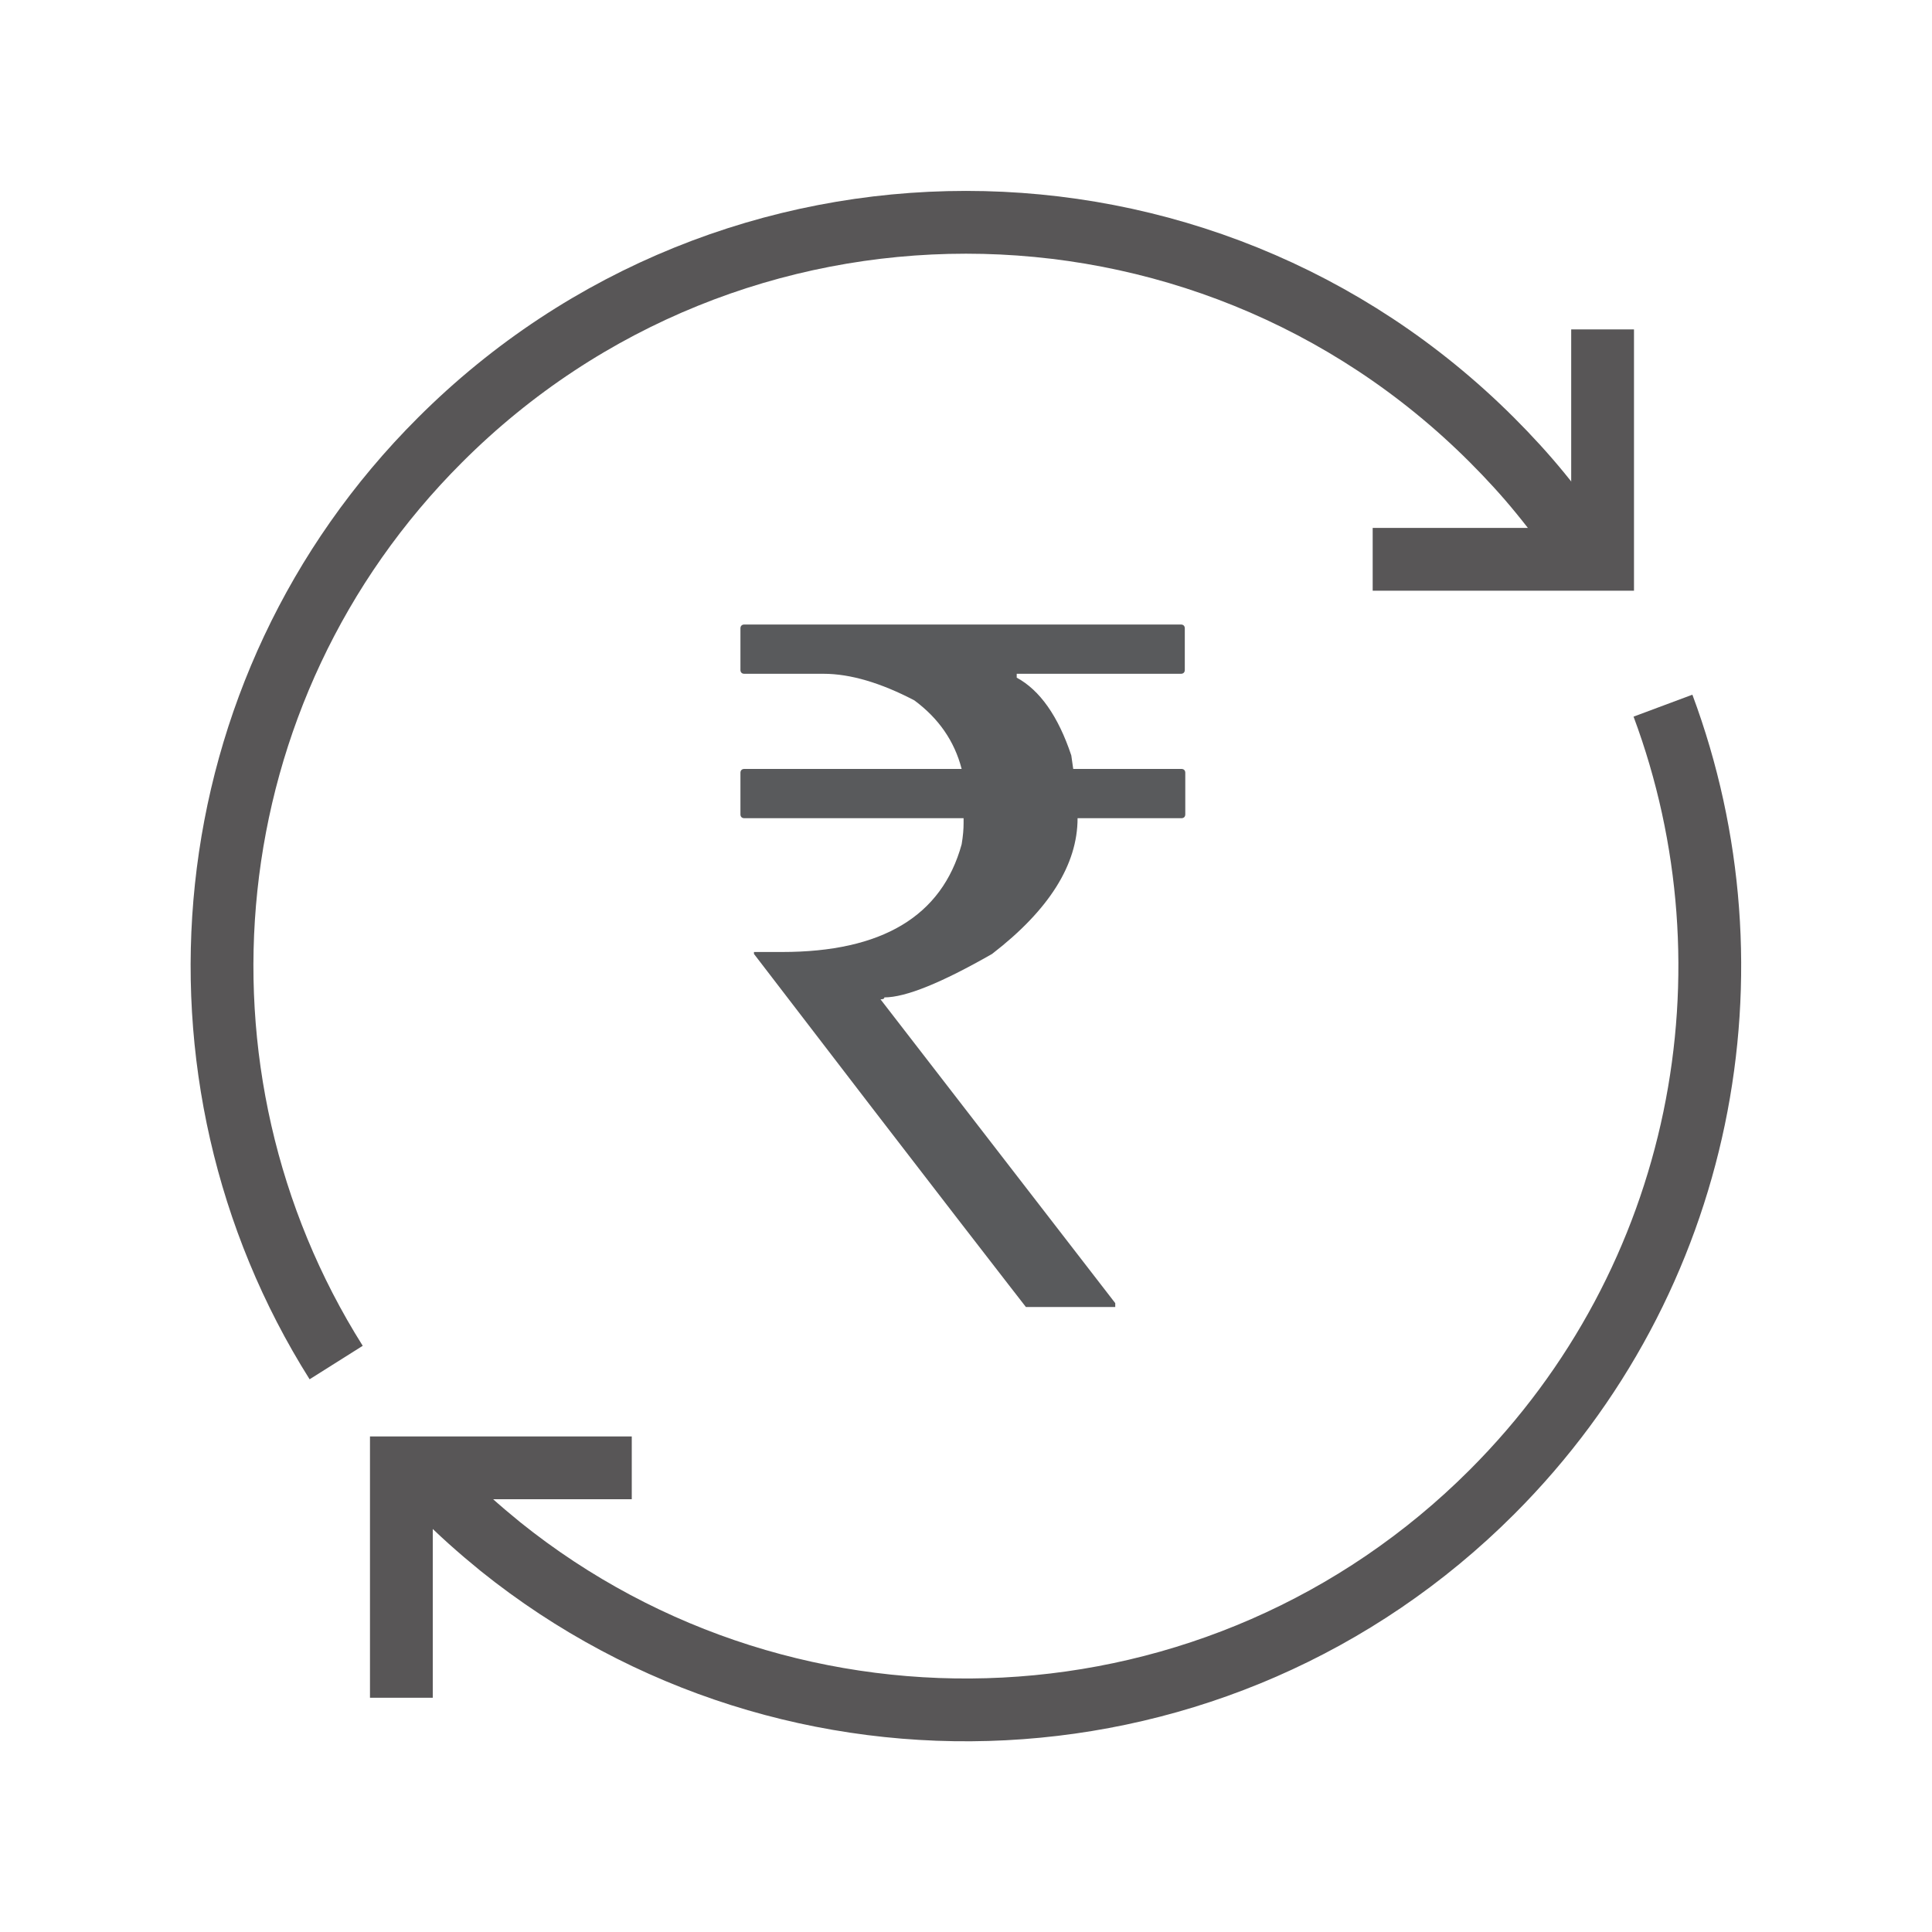
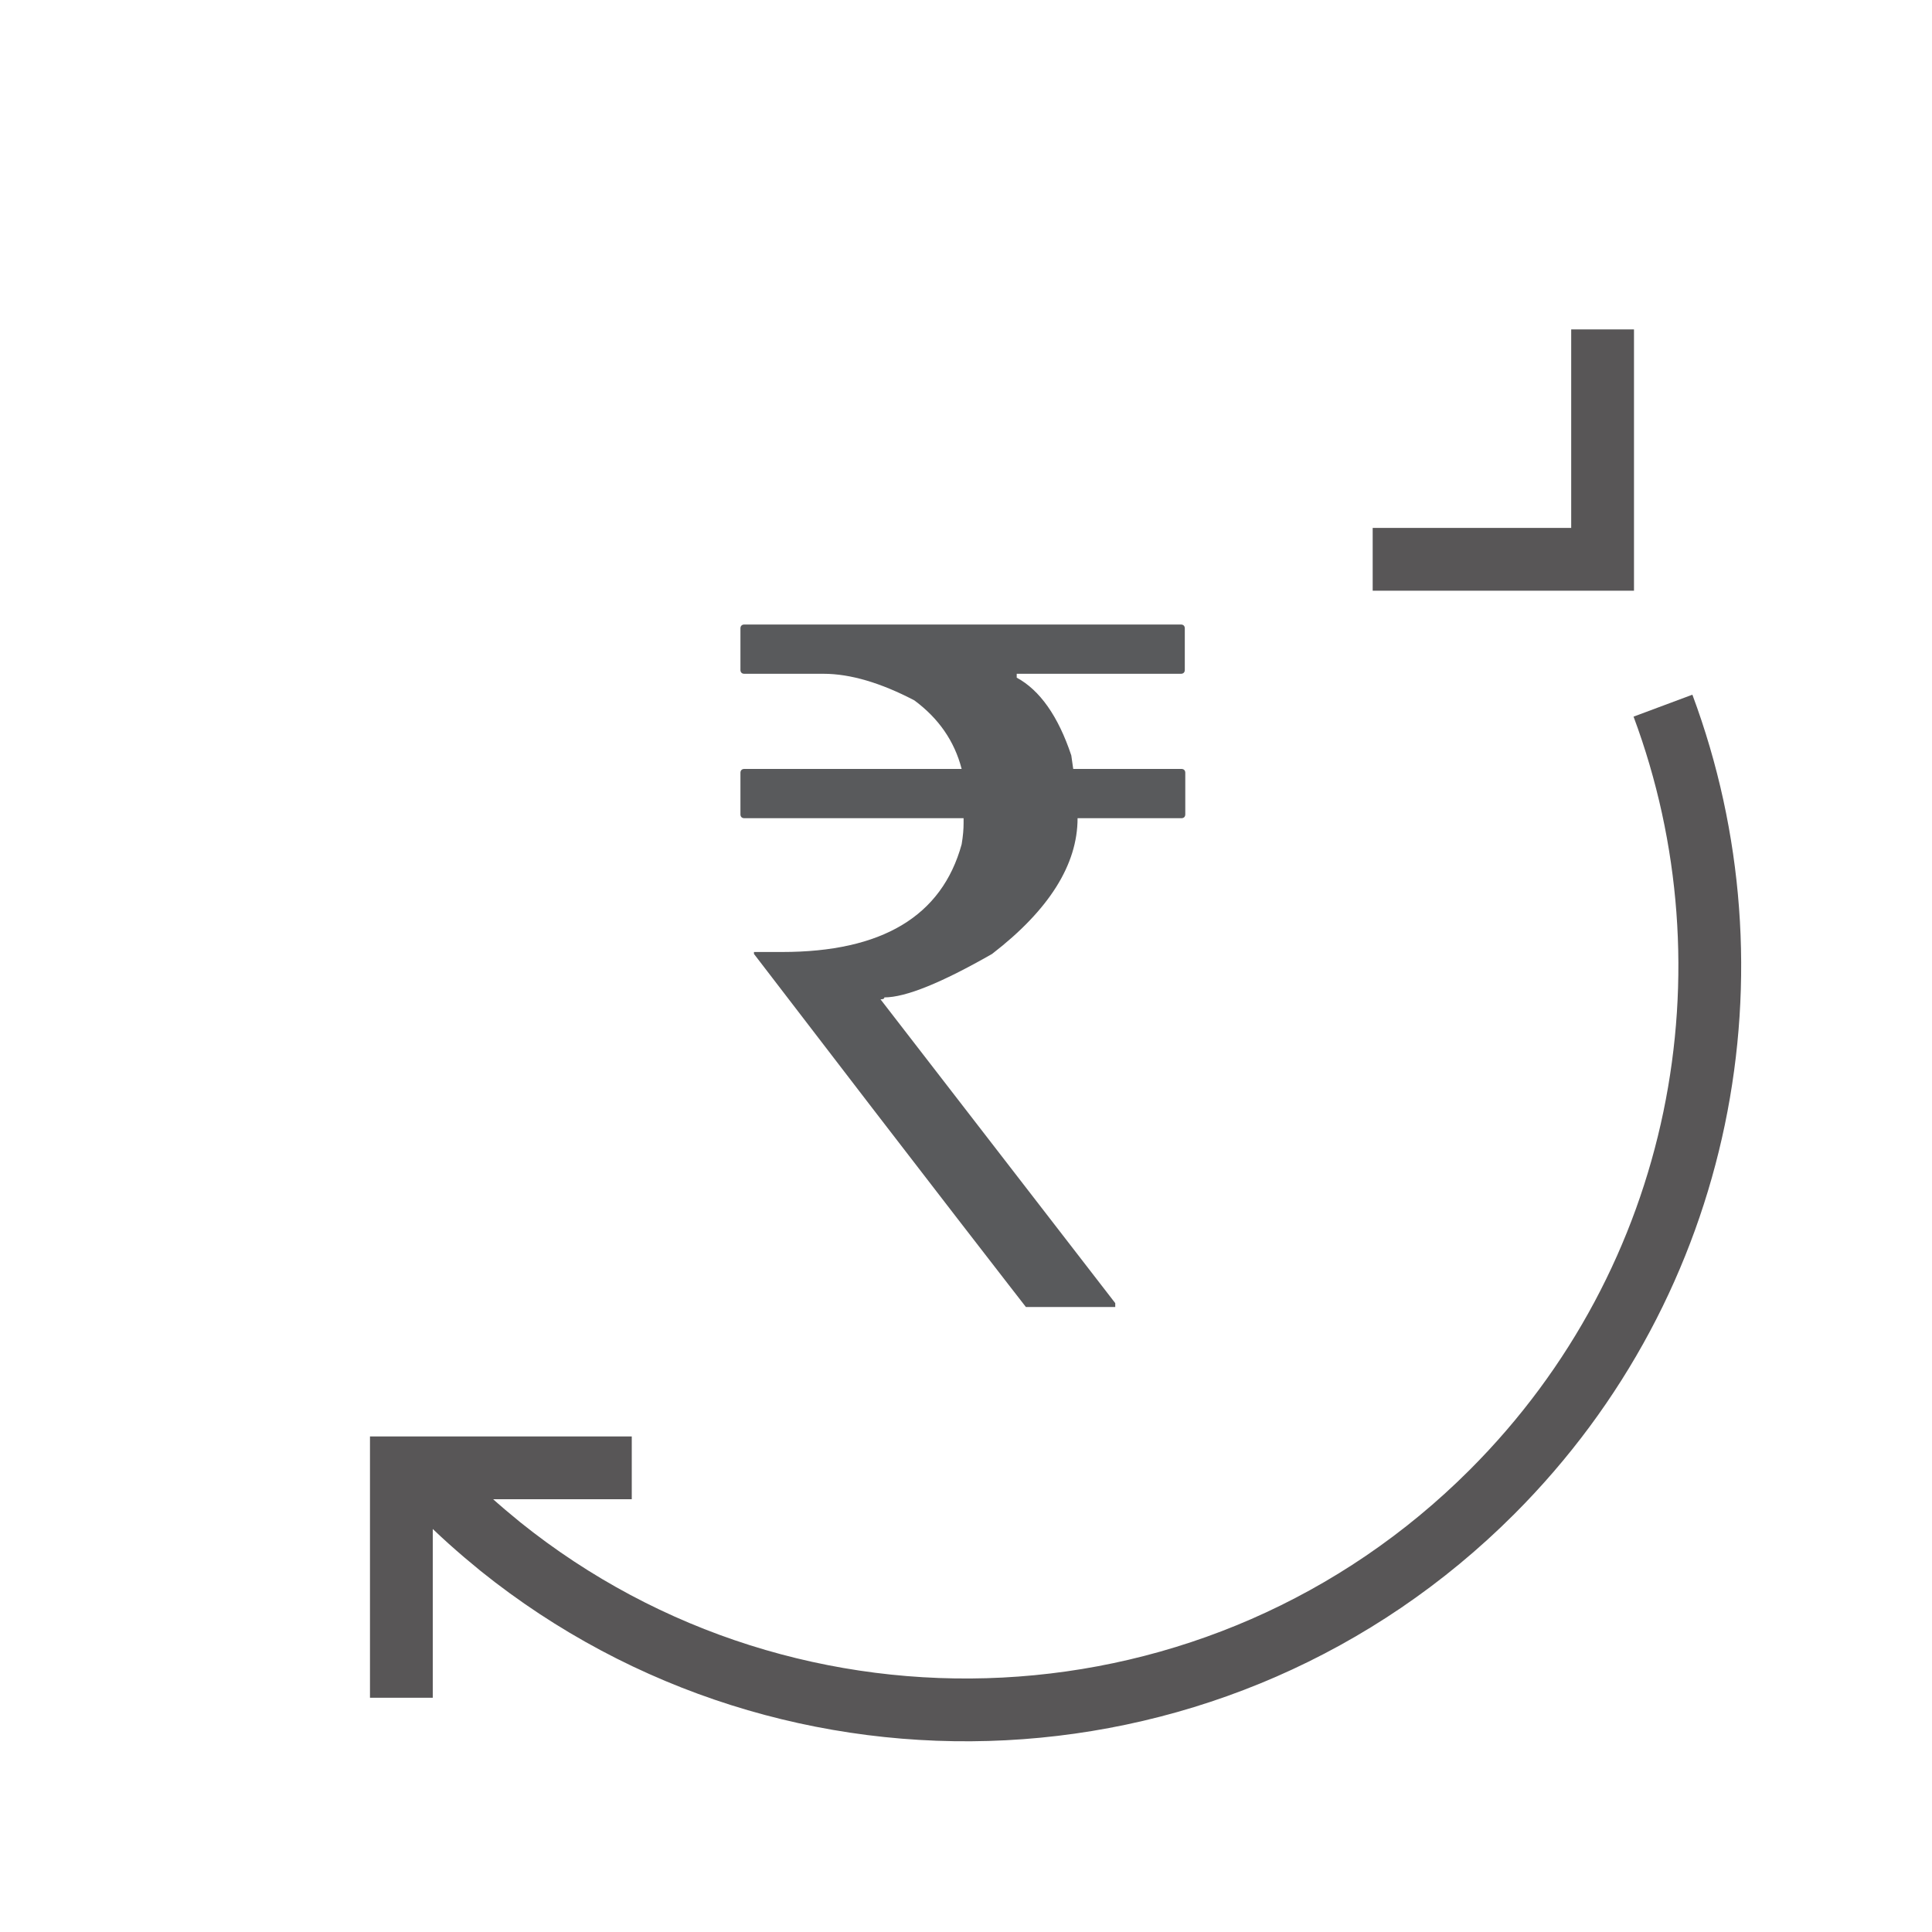
<svg xmlns="http://www.w3.org/2000/svg" id="Layer_1" data-name="Layer 1" viewBox="0 0 40 40">
  <defs>
    <style>
      .cls-1 {
        fill: none;
        stroke: #585657;
        stroke-miterlimit: 10;
        stroke-width: 1.3px;
      }

      .cls-2 {
        fill: #595a5c;
      }
    </style>
  </defs>
  <g>
    <polyline class="cls-1" points="8.31 35.15 8.31 30.39 13.08 30.39" />
    <path class="cls-1" d="M34.43,14.61c2.04,5.47.86,11.88-3.54,16.28-5.61,5.61-14.48,5.99-20.53,1.13-.43-.35-.85-.72-1.25-1.13-.16-.16-.32-.33-.47-.5" />
-     <path class="cls-1" d="M6.96,28.21c-3.75-5.95-3.04-13.92,2.15-19.1,6.01-6.01,15.77-6.01,21.78,0,.35.35.69.72,1,1.1.36.44.7.9,1.01,1.37" />
    <polyline class="cls-1" points="33.18 6.82 33.18 11.58 28.42 11.58" />
  </g>
  <path class="cls-2" d="M15.4,12.93h9.05c.05,0,.08.03.08.08v.86c0,.05-.03.08-.08.08h-3.4v.08c.48.26.86.8,1.13,1.61l.04.28h2.24c.05,0,.08.03.08.08v.86c0,.05-.03.08-.08.08h-2.15c0,.96-.59,1.9-1.77,2.81-1.05.6-1.79.9-2.23.9,0,.03-.03.04-.08.04l4.86,6.29v.08h-1.85s-1.9-2.44-5.63-7.31v-.04h.58c2.07,0,3.31-.74,3.72-2.23.03-.18.04-.32.04-.43v-.11h-4.54c-.05,0-.08-.03-.08-.08v-.86c0-.05.03-.08.08-.08h4.5c-.15-.58-.48-1.05-.98-1.42-.69-.36-1.32-.55-1.88-.55h-1.64c-.05,0-.08-.03-.08-.08v-.86c0-.05.03-.08.08-.08Z" />
</svg>